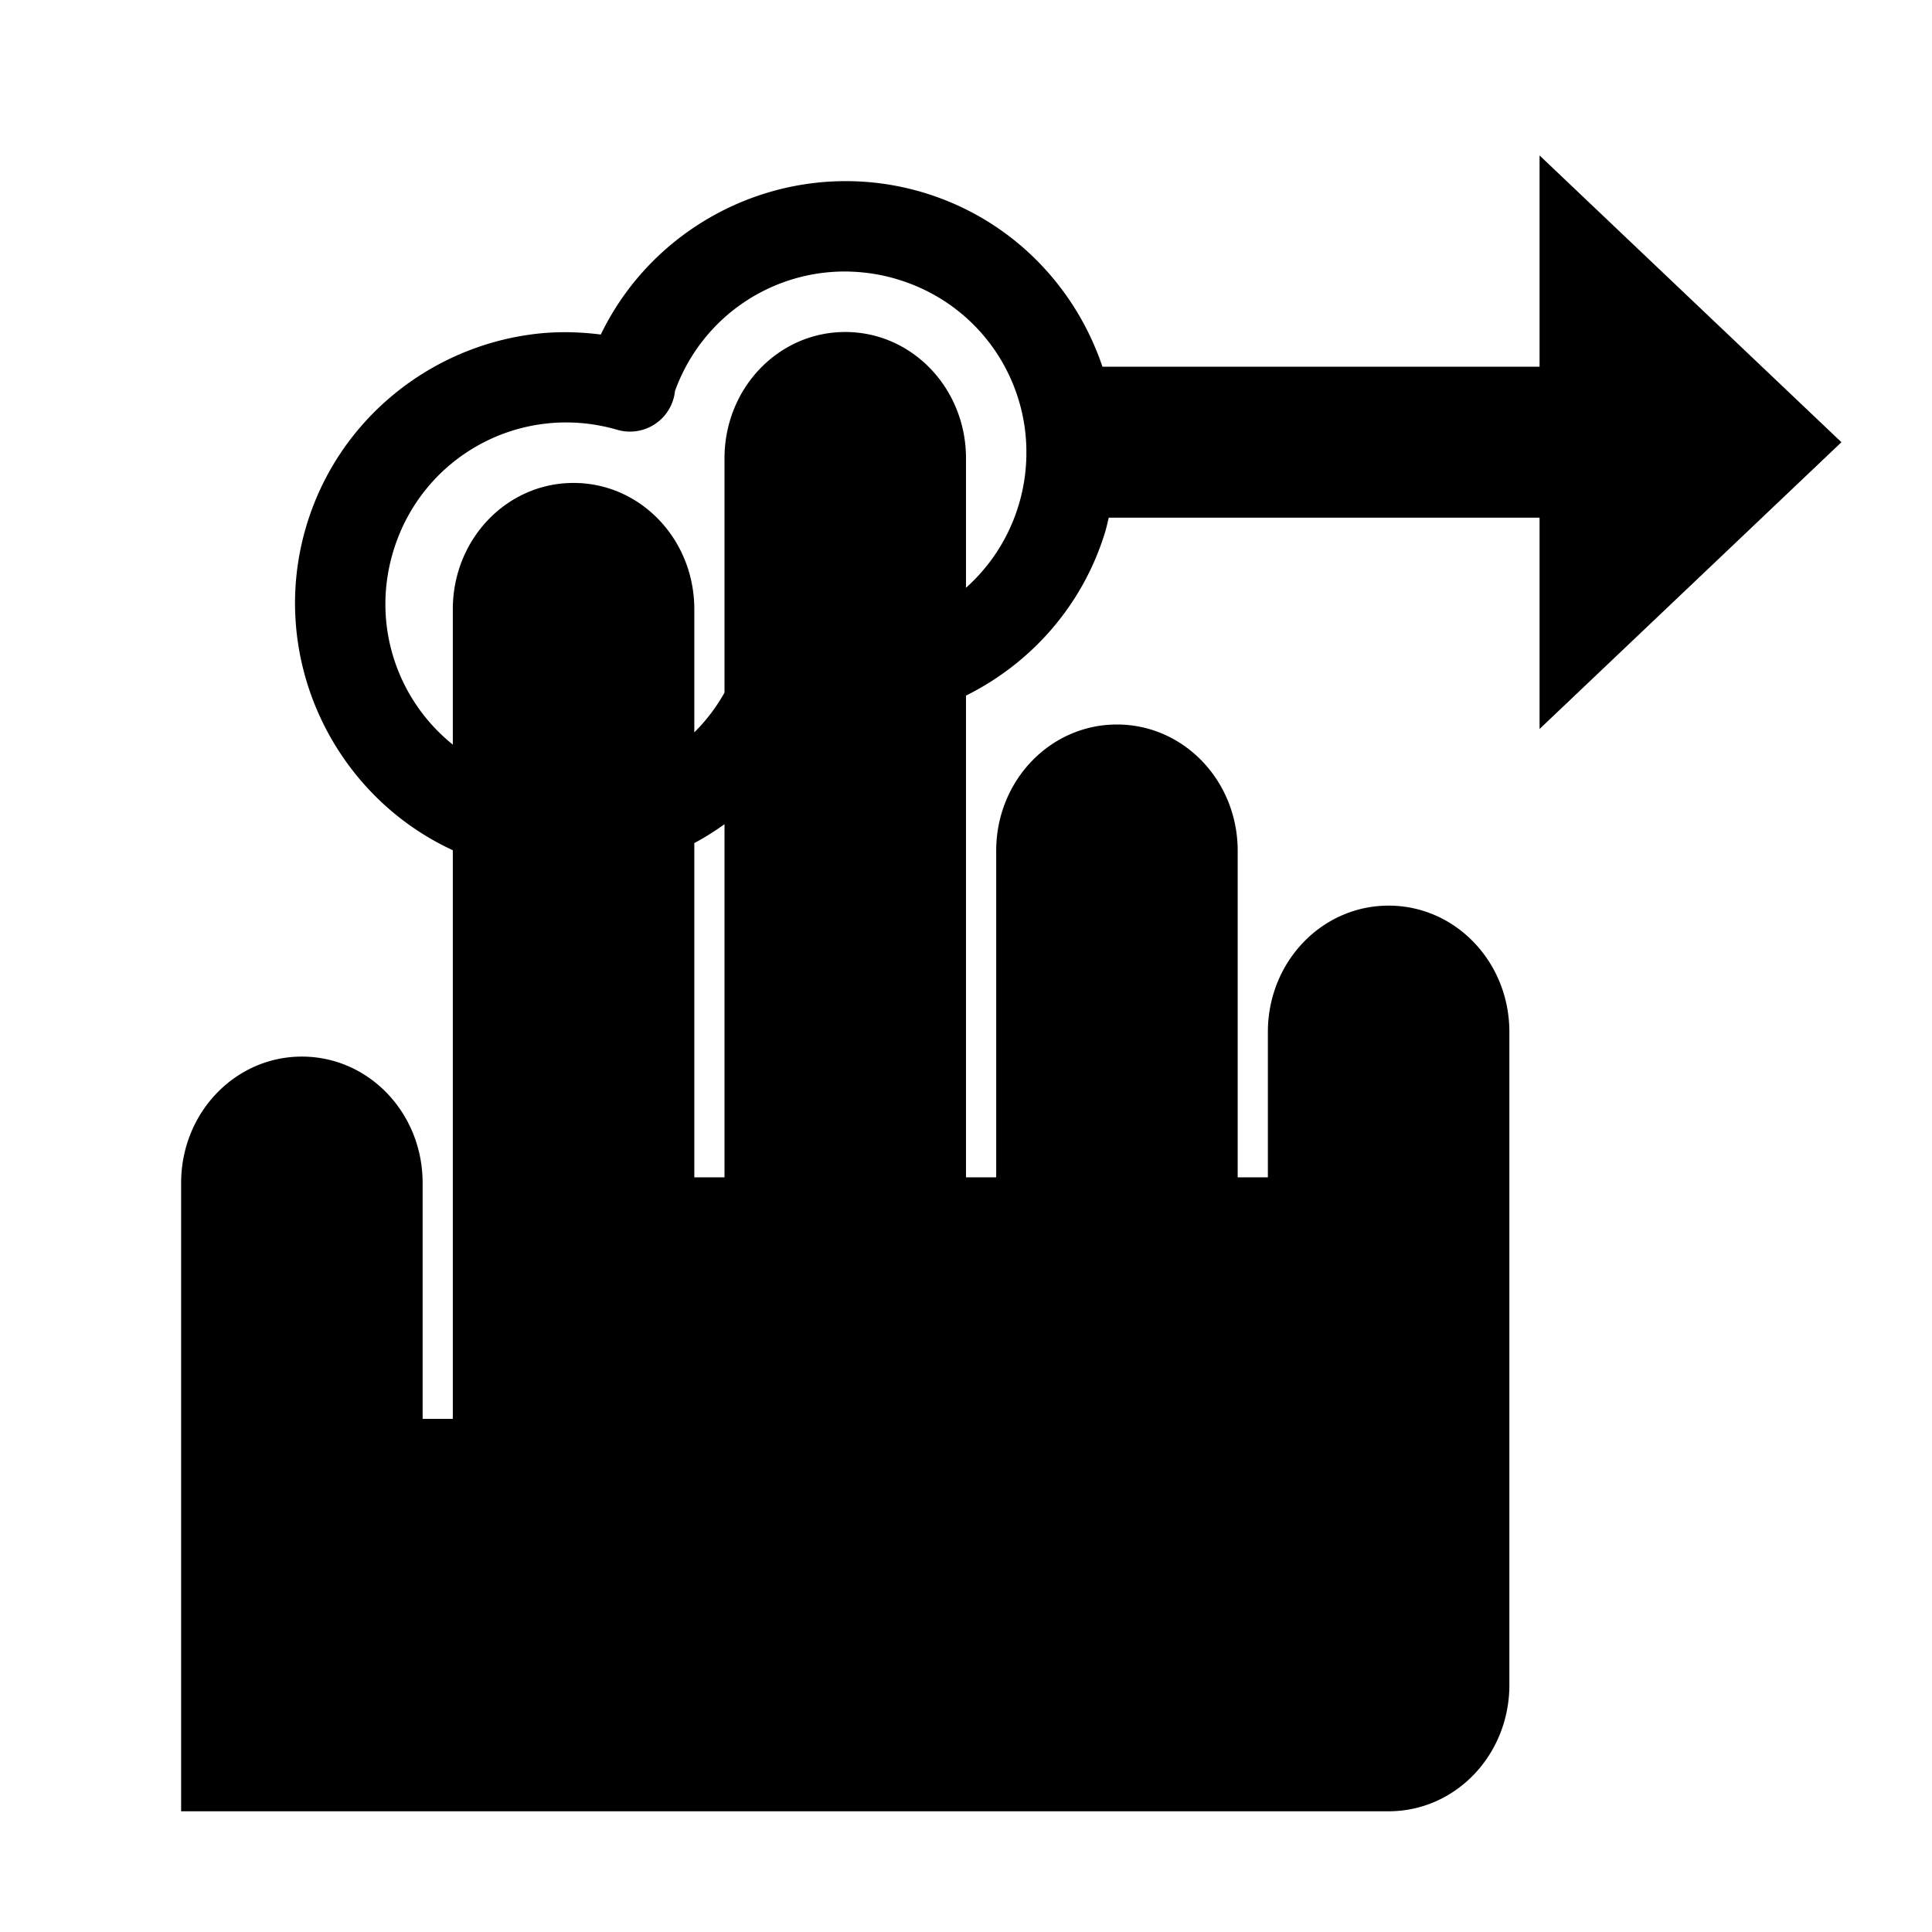
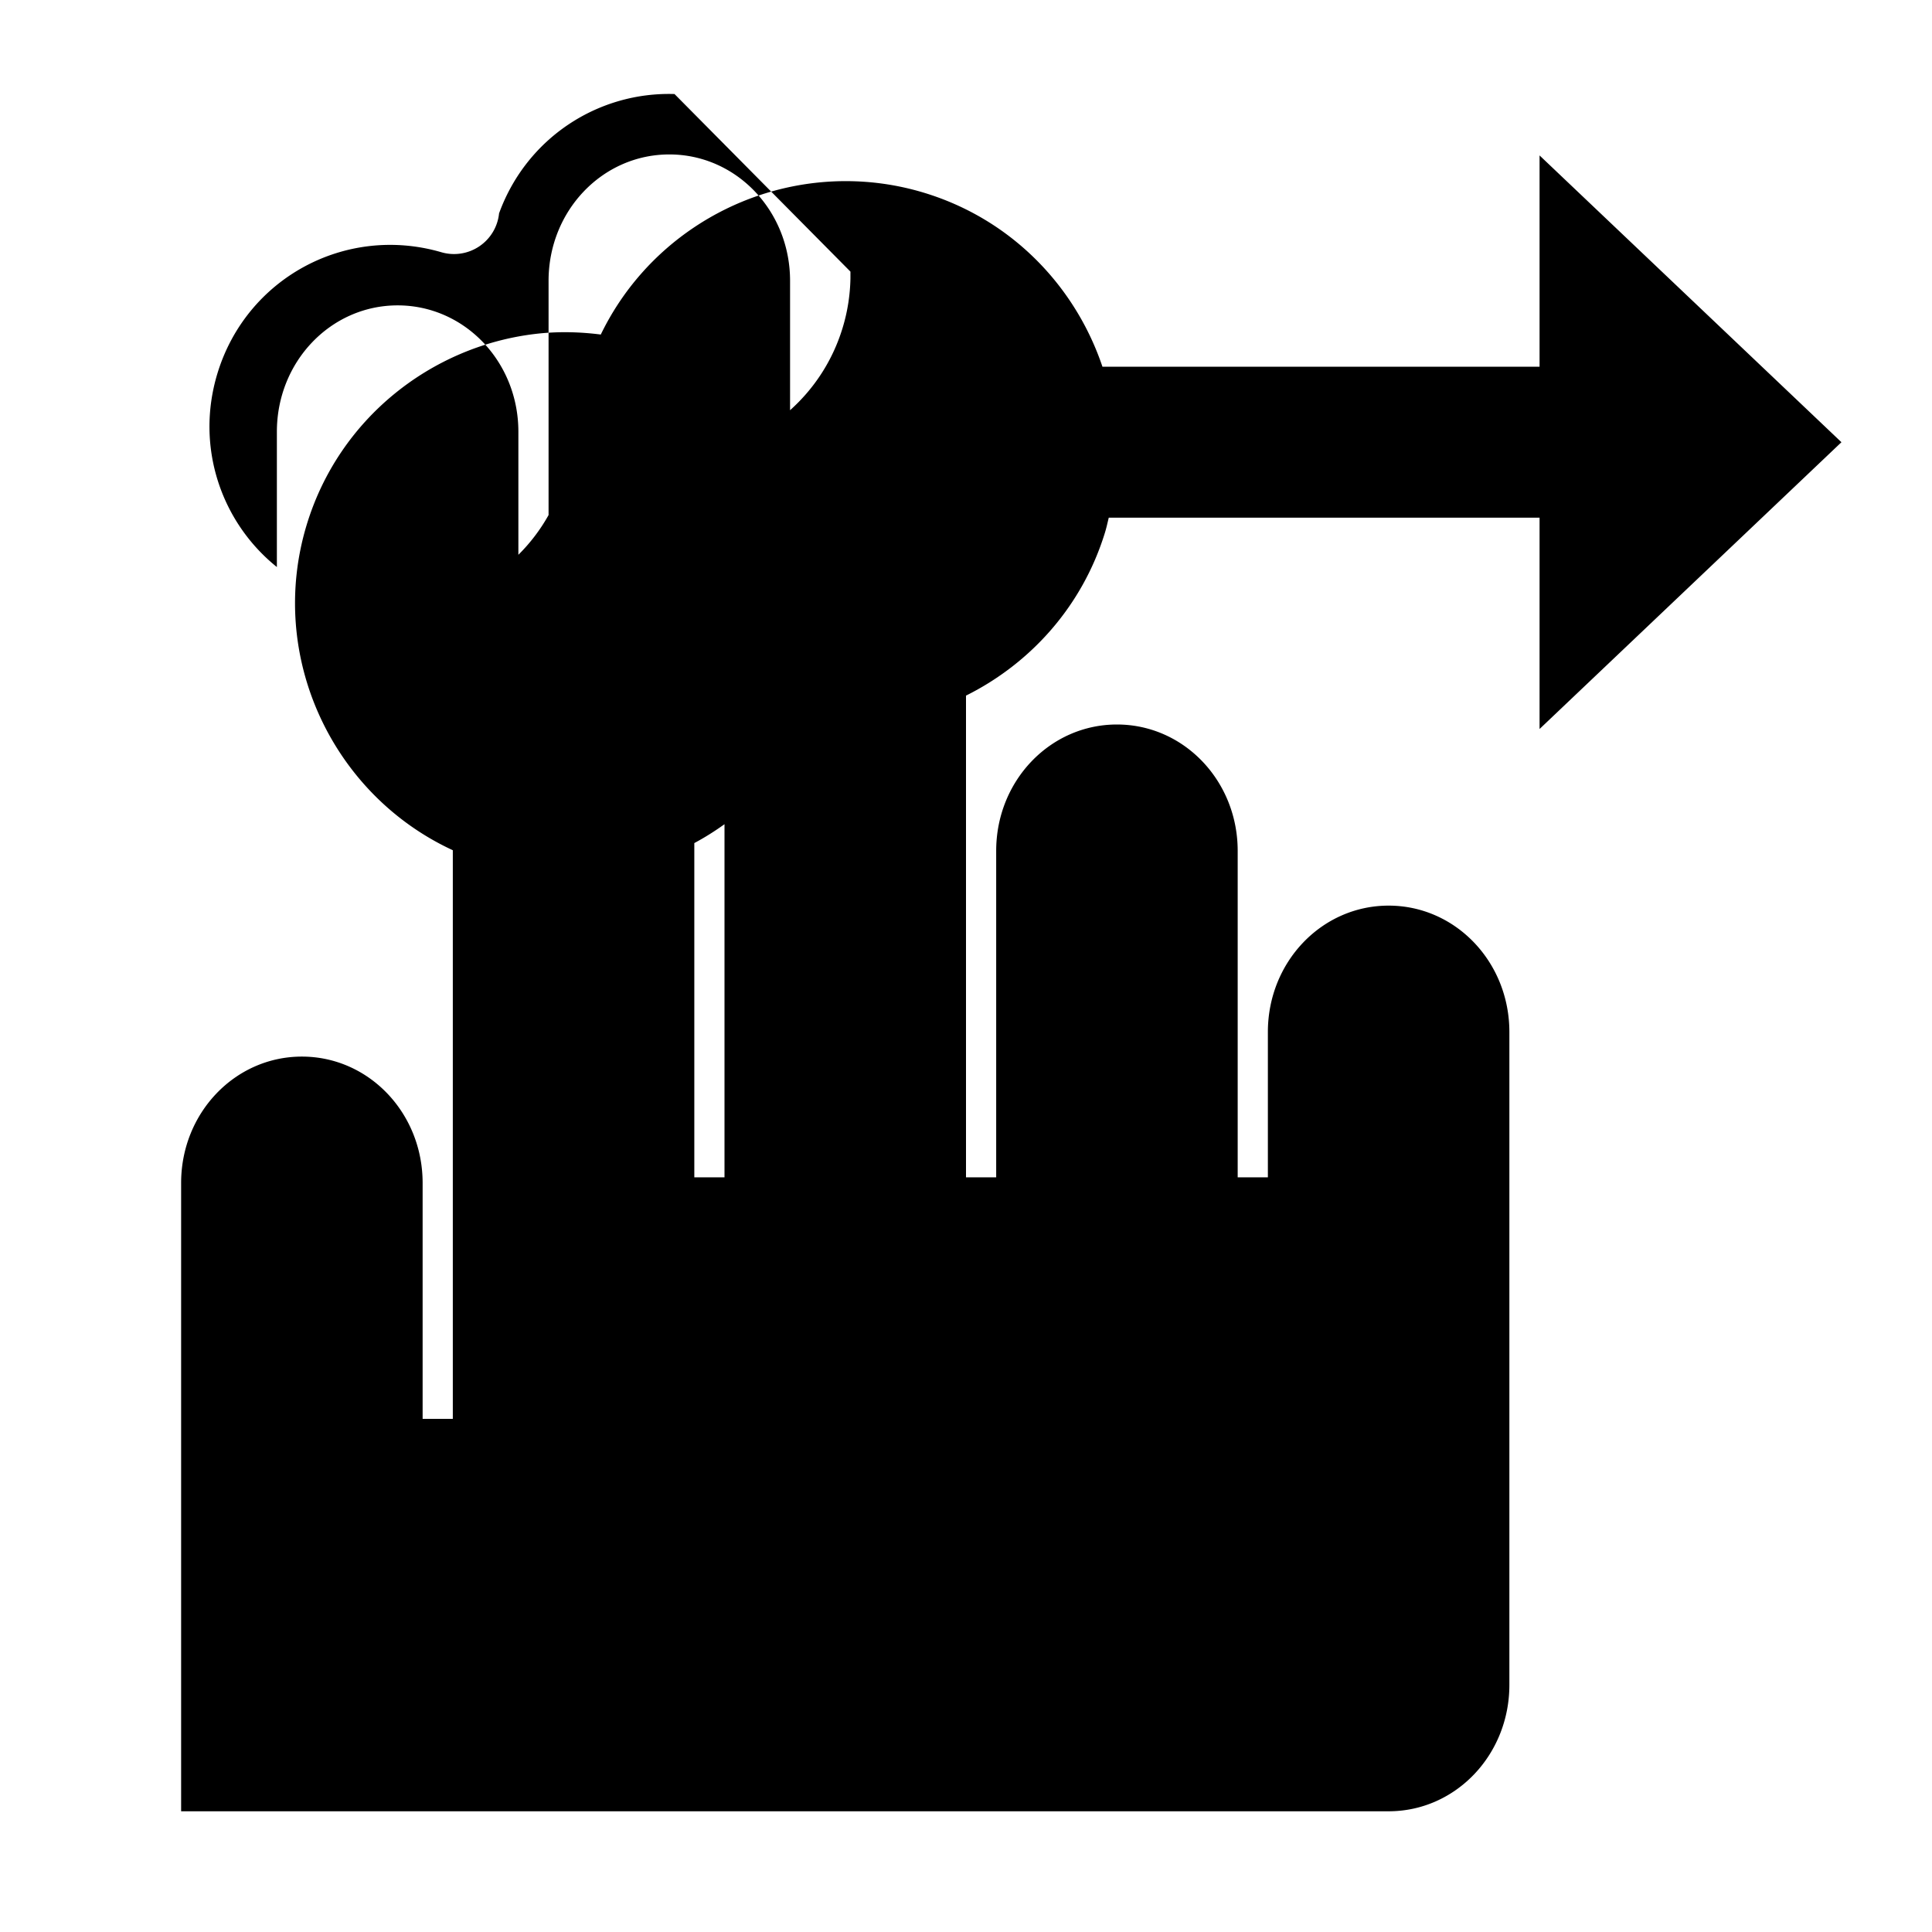
<svg xmlns="http://www.w3.org/2000/svg" width="64" height="64" viewBox="0 0 64 64" id="svg6535" version="1.1">
  <defs id="defs6537" />
  <g id="layer1" transform="translate(180,-470.148)">
-     <path style="color:#000000;clip-rule:nonzero;display:inline;overflow:visible;visibility:visible;opacity:1;isolation:auto;mix-blend-mode:normal;color-interpolation:sRGB;color-interpolation-filters:linearRGB;solid-color:#000000;solid-opacity:1;fill:#000000;fill-opacity:1;fill-rule:nonzero;stroke:#4a90d9;stroke-width:0;stroke-linecap:round;stroke-linejoin:miter;stroke-miterlimit:4;stroke-dasharray:none;stroke-dashoffset:0;stroke-opacity:1;marker:none;color-rendering:auto;image-rendering:auto;shape-rendering:auto;text-rendering:auto;enable-background:accumulate" d="m -129,475.296 v 7 h -14.48 c -0.869,-2.581 -2.88,-4.744 -5.639,-5.676 -1.15,-0.389 -2.329,-0.529 -3.475,-0.451 -3.16,0.216 -6.073,2.103 -7.504,5.061 -0.729,-0.093 -1.454,-0.105 -2.164,-0.021 -3.455,0.408 -6.518,2.811 -7.582,6.336 -1.307,4.33 0.838,8.916 4.844,10.768 v 18.836 h -1 v -7.814 c 0,-2.319 -1.784,-4.186 -4,-4.186 -2.216,0 -4,1.867 -4,4.186 v 7.814 8.814 4.186 h 4 25 11 c 2.216,0 4,-1.867 4,-4.186 v -12.629 -9 c 0,-2.319 -1.784,-4.186 -4,-4.186 -2.216,0 -4,1.867 -4,4.186 v 4.814 h -1 v -10.814 c 0,-2.319 -1.784,-4.186 -4,-4.186 -2.216,0 -4,1.867 -4,4.186 v 10.814 h -1 v -15.957 c 2.137,-1.064 3.853,-2.959 4.604,-5.402 0.05,-0.164 0.085,-0.328 0.125,-0.492 H -129 v 7 l 10,-9.5 -10,-9.5 z m -22.828,3.85 c 0.58,0.018 1.168,0.12 1.748,0.316 2.472,0.835 4.038,3.099 4.08,5.566 v 0.232 c -0.012,0.545 -0.095,1.098 -0.264,1.646 -0.334,1.089 -0.949,2.008 -1.736,2.713 v -4.287 c 0,-2.319 -1.784,-4.186 -4,-4.186 -2.216,0 -4,1.867 -4,4.186 v 7.76 c -0.275,0.492 -0.613,0.932 -1,1.316 v -4.076 c 0,-2.319 -1.784,-4.186 -4,-4.186 -2.216,0 -4,1.867 -4,4.186 v 4.482 c -1.85,-1.486 -2.703,-3.984 -1.973,-6.402 0.954,-3.16 4.234,-4.945 7.406,-4.031 a 1.5,1.5 0 0 0 1.928,-1.289 1.5,1.5 0 0 0 0.01,-0.023 c 0.919,-2.488 3.286,-4.003 5.801,-3.924 z M -156,497.451 v 11.697 h -1 v -11.072 c 0.347,-0.185 0.68,-0.396 1,-0.625 z" id="rect6513" />
+     <path style="color:#000000;clip-rule:nonzero;display:inline;overflow:visible;visibility:visible;opacity:1;isolation:auto;mix-blend-mode:normal;color-interpolation:sRGB;color-interpolation-filters:linearRGB;solid-color:#000000;solid-opacity:1;fill:#000000;fill-opacity:1;fill-rule:nonzero;stroke:#4a90d9;stroke-width:0;stroke-linecap:round;stroke-linejoin:miter;stroke-miterlimit:4;stroke-dasharray:none;stroke-dashoffset:0;stroke-opacity:1;marker:none;color-rendering:auto;image-rendering:auto;shape-rendering:auto;text-rendering:auto;enable-background:accumulate" d="m -129,475.296 v 7 h -14.48 c -0.869,-2.581 -2.88,-4.744 -5.639,-5.676 -1.15,-0.389 -2.329,-0.529 -3.475,-0.451 -3.16,0.216 -6.073,2.103 -7.504,5.061 -0.729,-0.093 -1.454,-0.105 -2.164,-0.021 -3.455,0.408 -6.518,2.811 -7.582,6.336 -1.307,4.33 0.838,8.916 4.844,10.768 v 18.836 h -1 v -7.814 c 0,-2.319 -1.784,-4.186 -4,-4.186 -2.216,0 -4,1.867 -4,4.186 v 7.814 8.814 4.186 h 4 25 11 c 2.216,0 4,-1.867 4,-4.186 v -12.629 -9 c 0,-2.319 -1.784,-4.186 -4,-4.186 -2.216,0 -4,1.867 -4,4.186 v 4.814 h -1 v -10.814 c 0,-2.319 -1.784,-4.186 -4,-4.186 -2.216,0 -4,1.867 -4,4.186 v 10.814 h -1 v -15.957 c 2.137,-1.064 3.853,-2.959 4.604,-5.402 0.05,-0.164 0.085,-0.328 0.125,-0.492 H -129 v 7 l 10,-9.5 -10,-9.5 z m -22.828,3.85 v 0.232 c -0.012,0.545 -0.095,1.098 -0.264,1.646 -0.334,1.089 -0.949,2.008 -1.736,2.713 v -4.287 c 0,-2.319 -1.784,-4.186 -4,-4.186 -2.216,0 -4,1.867 -4,4.186 v 7.76 c -0.275,0.492 -0.613,0.932 -1,1.316 v -4.076 c 0,-2.319 -1.784,-4.186 -4,-4.186 -2.216,0 -4,1.867 -4,4.186 v 4.482 c -1.85,-1.486 -2.703,-3.984 -1.973,-6.402 0.954,-3.16 4.234,-4.945 7.406,-4.031 a 1.5,1.5 0 0 0 1.928,-1.289 1.5,1.5 0 0 0 0.01,-0.023 c 0.919,-2.488 3.286,-4.003 5.801,-3.924 z M -156,497.451 v 11.697 h -1 v -11.072 c 0.347,-0.185 0.68,-0.396 1,-0.625 z" id="rect6513" />
  </g>
</svg>